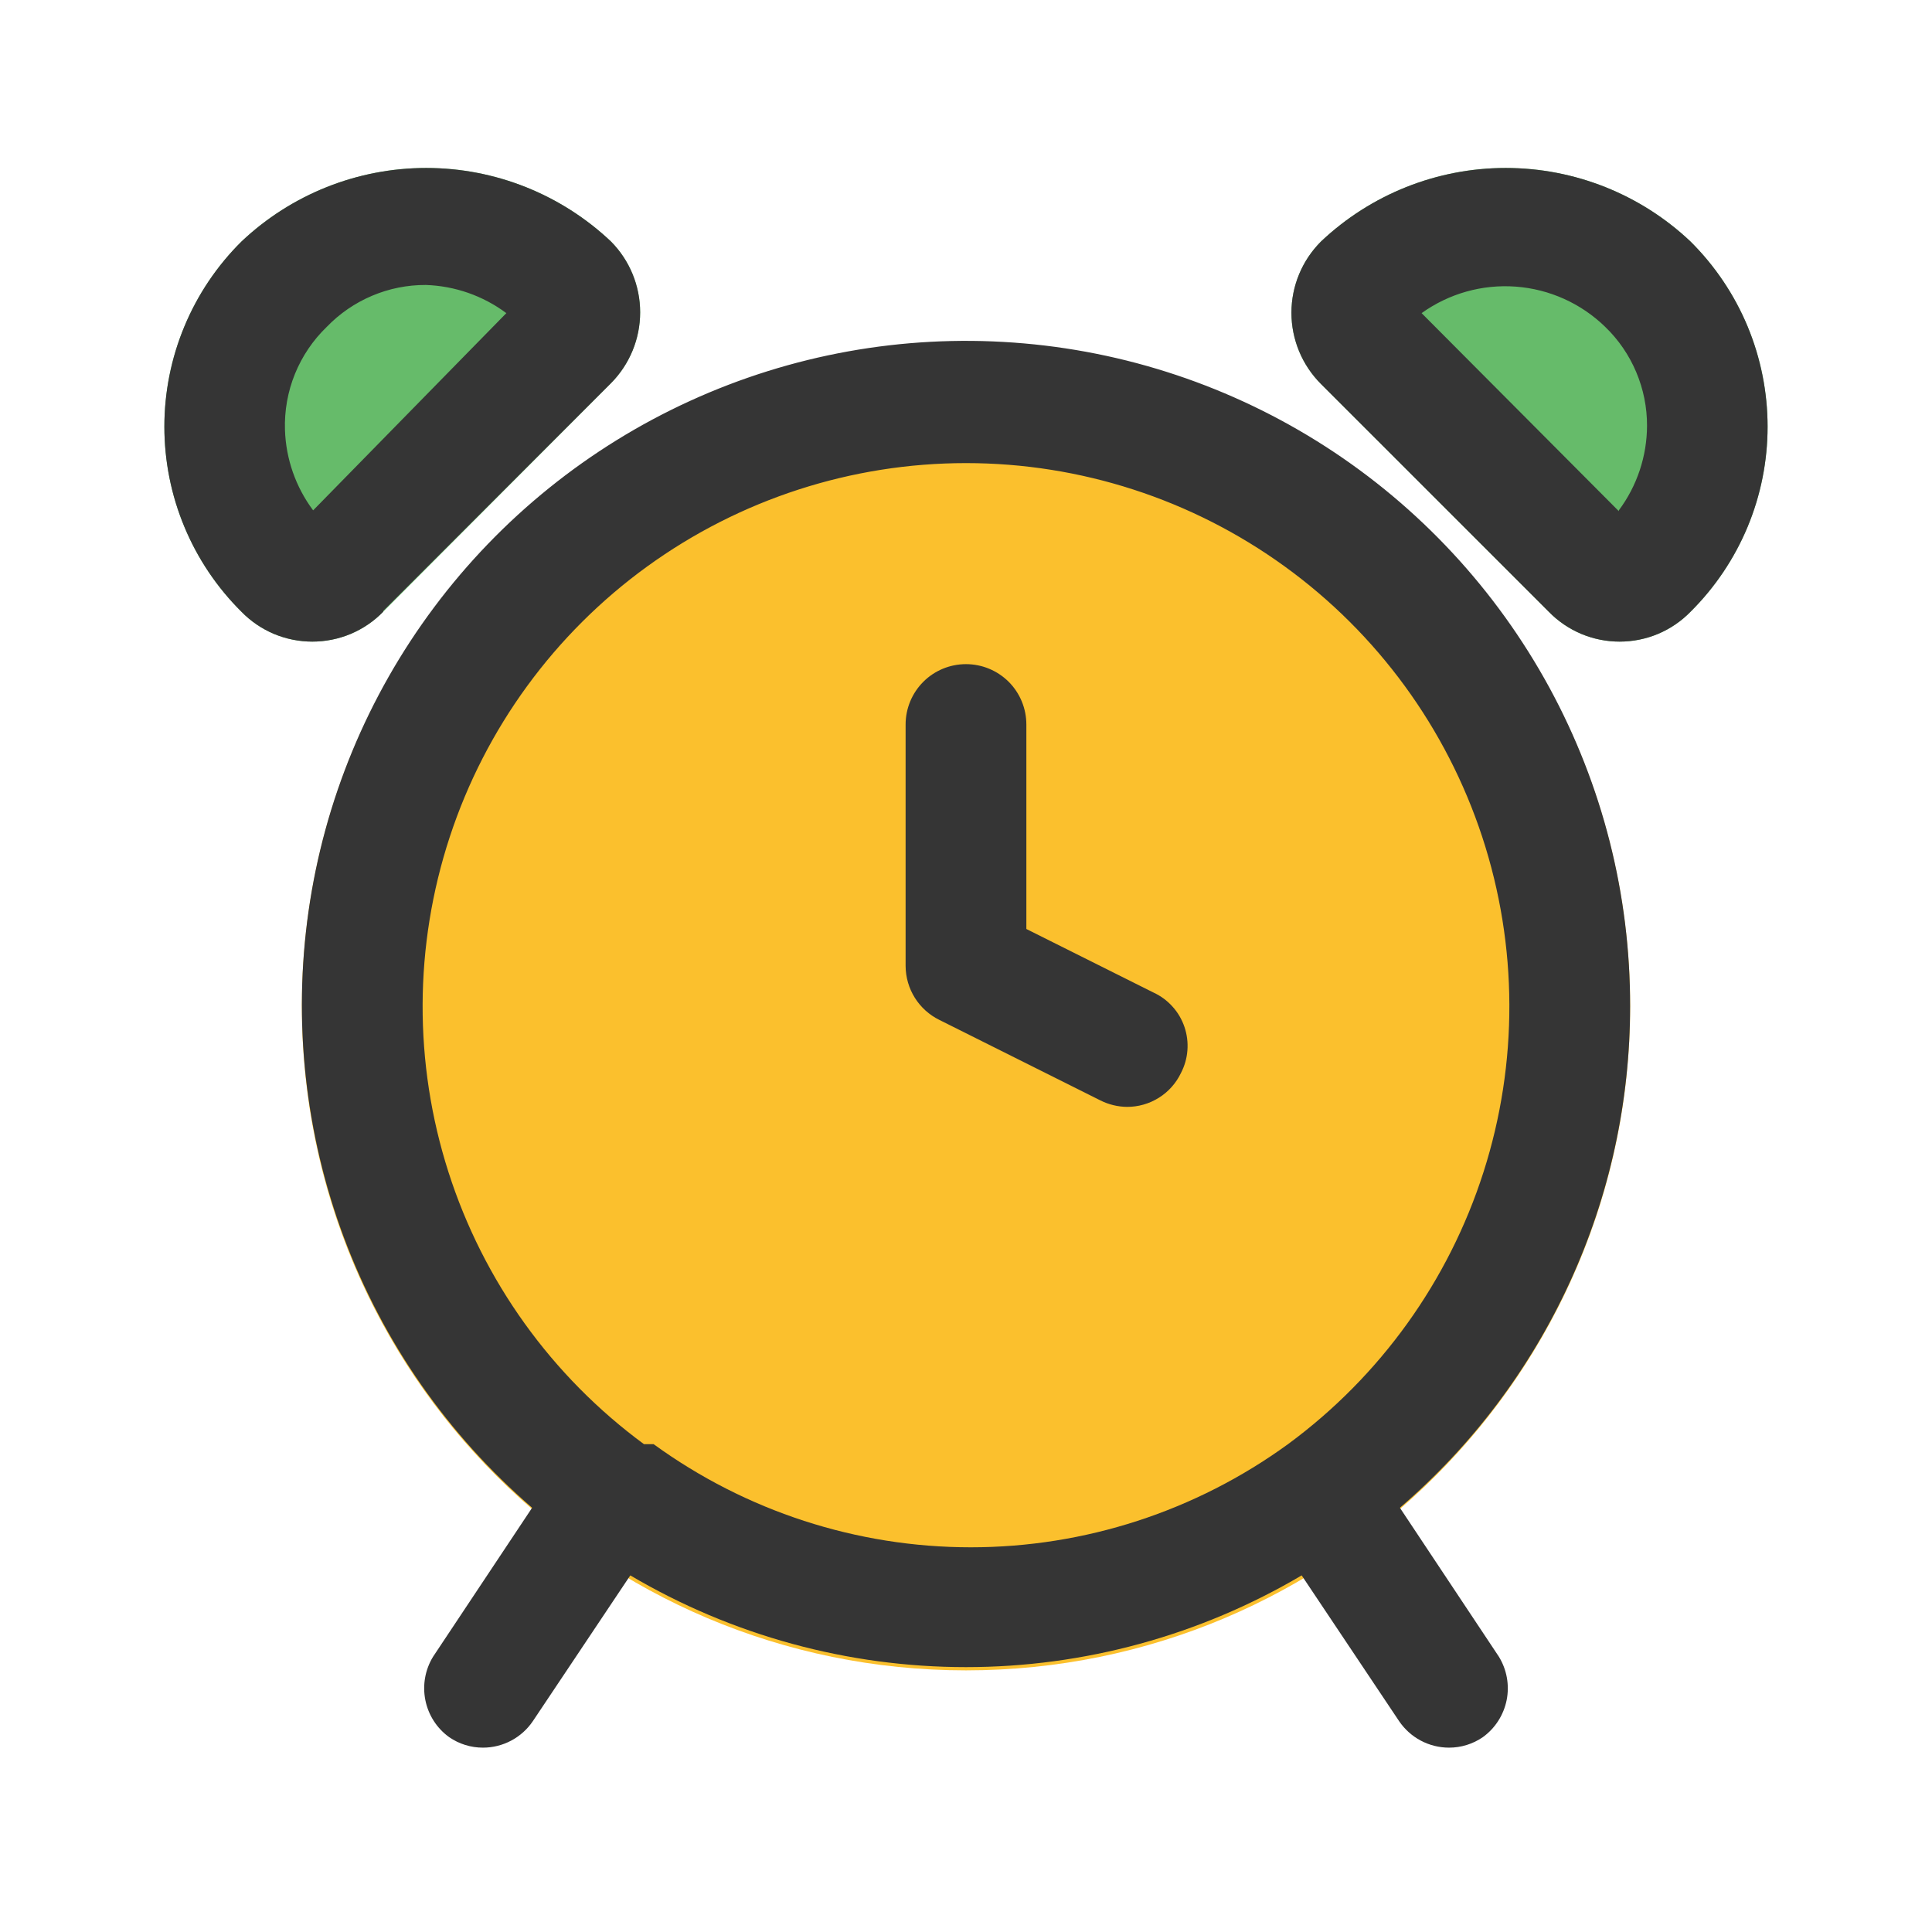
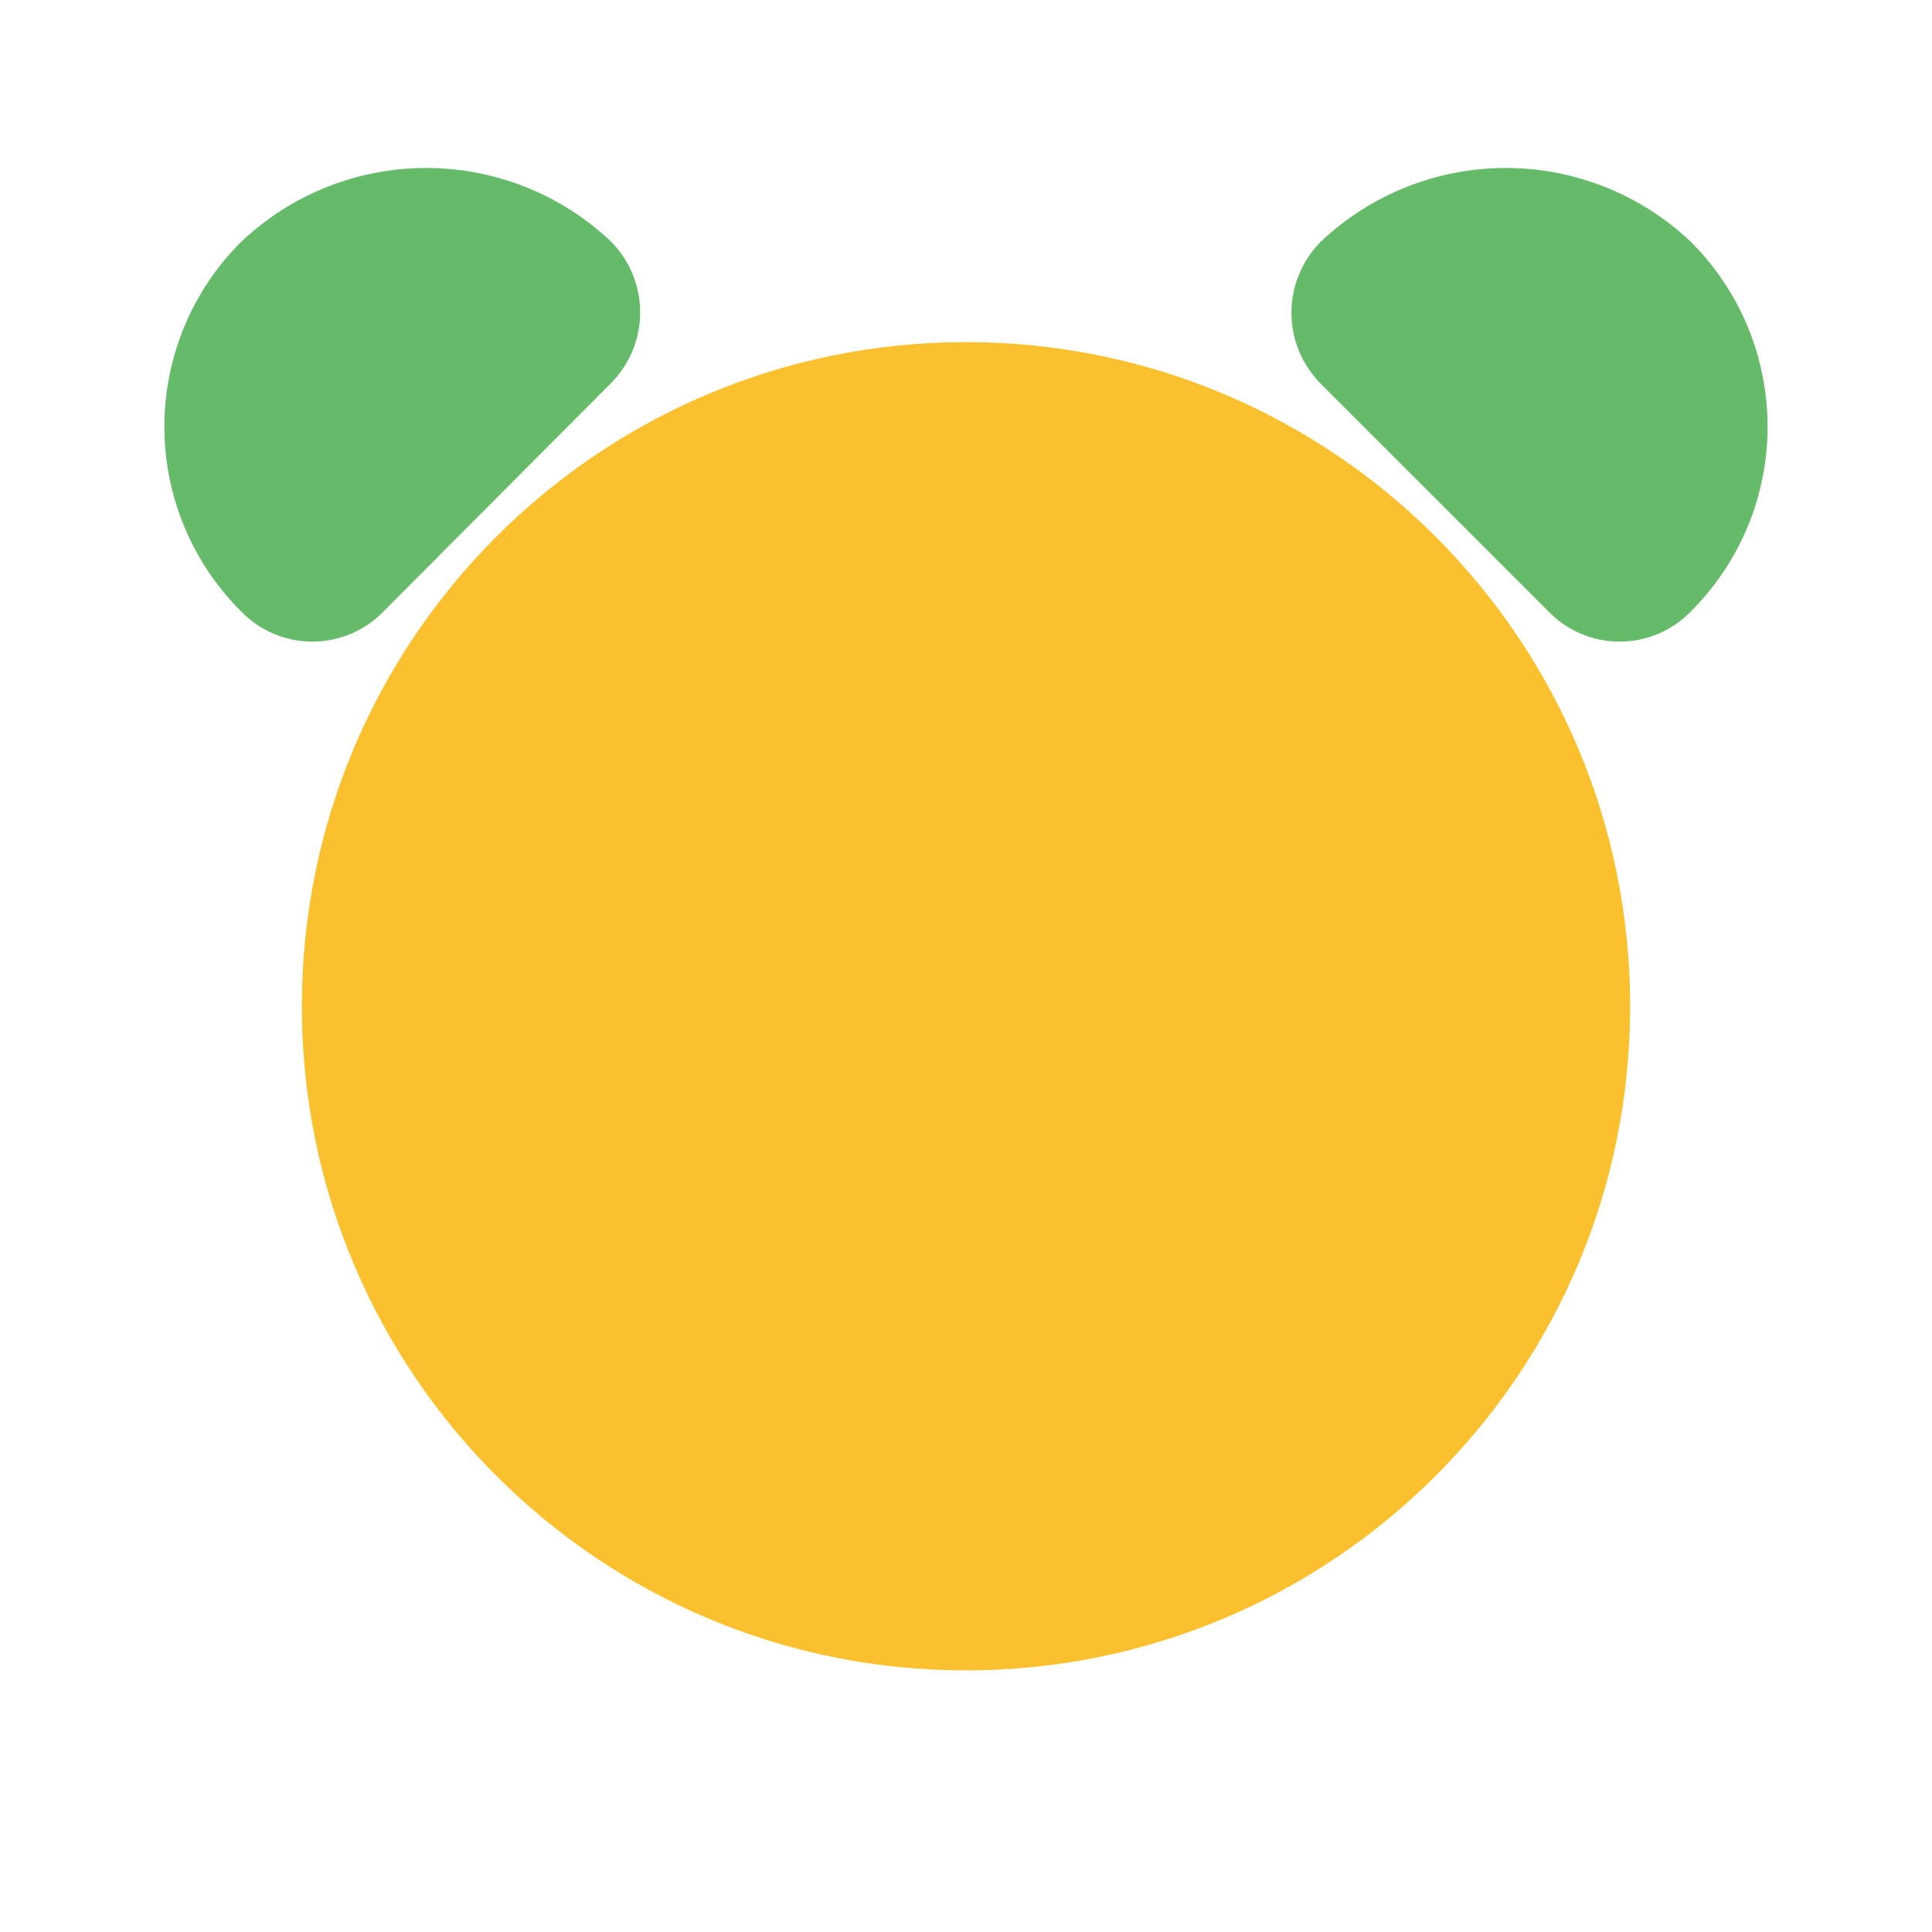
<svg xmlns="http://www.w3.org/2000/svg" width="50" height="50" viewBox="0 0 50 50" fill="none">
  <path d="M25 43.229C34.492 43.229 42.188 35.534 42.188 26.042C42.188 16.549 34.492 8.854 25 8.854C15.508 8.854 7.812 16.549 7.812 26.042C7.812 35.534 15.508 43.229 25 43.229Z" fill="#FBC02D" />
  <path d="M43.75 6.25C42.458 5.028 40.747 4.347 38.968 4.347C37.19 4.347 35.479 5.028 34.187 6.25C33.945 6.492 33.752 6.779 33.621 7.096C33.49 7.412 33.422 7.751 33.422 8.094C33.422 8.436 33.49 8.775 33.621 9.092C33.752 9.408 33.945 9.696 34.187 9.938L40.083 15.833C40.322 16.078 40.607 16.272 40.922 16.405C41.237 16.537 41.575 16.605 41.916 16.605C42.258 16.605 42.596 16.537 42.911 16.405C43.226 16.272 43.511 16.078 43.75 15.833C44.382 15.206 44.884 14.459 45.227 13.637C45.569 12.815 45.745 11.933 45.745 11.042C45.745 10.151 45.569 9.269 45.227 8.446C44.884 7.624 44.382 6.877 43.75 6.25ZM6.25 6.25C5.617 6.877 5.115 7.624 4.773 8.446C4.43 9.269 4.254 10.151 4.254 11.042C4.254 11.933 4.43 12.815 4.773 13.637C5.115 14.459 5.617 15.206 6.25 15.833C6.488 16.078 6.774 16.272 7.088 16.405C7.403 16.537 7.741 16.605 8.083 16.605C8.425 16.605 8.763 16.537 9.078 16.405C9.393 16.272 9.678 16.078 9.916 15.833L15.812 9.917C16.296 9.429 16.567 8.77 16.567 8.083C16.567 7.397 16.296 6.738 15.812 6.25C14.52 5.028 12.809 4.347 11.031 4.347C9.253 4.347 7.542 5.028 6.25 6.25Z" fill="#66BB6A" />
-   <path d="M42.187 26.042C42.193 23.16 41.474 20.324 40.097 17.793C38.719 15.262 36.728 13.118 34.306 11.558C31.883 9.998 29.107 9.072 26.233 8.866C23.36 8.659 20.48 9.178 17.859 10.375C15.238 11.572 12.96 13.409 11.235 15.716C9.509 18.024 8.392 20.728 7.985 23.58C7.578 26.433 7.894 29.342 8.905 32.04C9.916 34.738 11.589 37.138 13.771 39.021L11.208 42.875C11.002 43.211 10.931 43.612 11.008 43.998C11.085 44.385 11.305 44.728 11.625 44.958C11.882 45.135 12.187 45.23 12.5 45.229C12.755 45.229 13.006 45.166 13.231 45.046C13.456 44.926 13.649 44.753 13.791 44.542L16.312 40.771C18.944 42.325 21.944 43.145 25 43.145C28.056 43.145 31.056 42.325 33.687 40.771L36.208 44.542C36.351 44.753 36.543 44.926 36.768 45.046C36.994 45.166 37.245 45.229 37.5 45.229C37.812 45.23 38.117 45.135 38.375 44.958C38.694 44.728 38.914 44.385 38.992 43.998C39.069 43.612 38.997 43.211 38.791 42.875L36.229 39.021C38.099 37.414 39.599 35.423 40.627 33.183C41.656 30.943 42.188 28.507 42.187 26.042ZM33.333 37.375C30.948 39.109 28.074 40.044 25.125 40.044C22.175 40.044 19.302 39.109 16.916 37.375H16.666C14.28 35.619 12.509 33.155 11.606 30.333C10.703 27.512 10.715 24.477 11.639 21.662C12.562 18.848 14.352 16.396 16.751 14.659C19.15 12.921 22.037 11.985 25 11.985C27.962 11.985 30.849 12.921 33.248 14.659C35.648 16.396 37.437 18.848 38.361 21.662C39.285 24.477 39.296 27.512 38.393 30.333C37.49 33.155 35.719 35.619 33.333 37.375ZM43.75 6.25C42.458 5.028 40.747 4.347 38.968 4.347C37.19 4.347 35.479 5.028 34.187 6.25C33.945 6.492 33.752 6.779 33.621 7.096C33.49 7.412 33.422 7.751 33.422 8.094C33.422 8.436 33.49 8.775 33.621 9.092C33.752 9.408 33.945 9.696 34.187 9.938L40.083 15.833C40.322 16.078 40.607 16.272 40.922 16.405C41.237 16.537 41.575 16.605 41.916 16.605C42.258 16.605 42.596 16.537 42.911 16.405C43.226 16.272 43.511 16.078 43.75 15.833C44.382 15.206 44.884 14.459 45.227 13.637C45.569 12.815 45.745 11.933 45.745 11.042C45.745 10.151 45.569 9.269 45.227 8.446C44.884 7.624 44.382 6.877 43.75 6.25ZM41.895 13.229L36.791 8.104C37.499 7.596 38.362 7.353 39.231 7.418C40.099 7.483 40.917 7.851 41.541 8.458C41.886 8.79 42.159 9.188 42.345 9.629C42.531 10.069 42.627 10.543 42.625 11.021C42.622 11.809 42.366 12.576 41.895 13.208V13.229ZM9.916 15.812L15.812 9.917C16.296 9.429 16.567 8.77 16.567 8.083C16.567 7.397 16.296 6.738 15.812 6.25C14.52 5.028 12.809 4.347 11.031 4.347C9.253 4.347 7.542 5.028 6.25 6.25C5.617 6.877 5.115 7.624 4.773 8.446C4.43 9.269 4.254 10.151 4.254 11.042C4.254 11.933 4.43 12.815 4.773 13.637C5.115 14.459 5.617 15.206 6.25 15.833C6.488 16.078 6.774 16.272 7.088 16.405C7.403 16.537 7.741 16.605 8.083 16.605C8.425 16.605 8.763 16.537 9.078 16.405C9.393 16.272 9.678 16.078 9.916 15.833V15.812ZM8.458 8.458C8.79 8.114 9.188 7.841 9.628 7.655C10.069 7.468 10.542 7.373 11.021 7.375C11.773 7.4 12.5 7.654 13.104 8.104L8.104 13.208C7.654 12.605 7.399 11.878 7.375 11.125C7.359 10.629 7.447 10.136 7.633 9.677C7.82 9.217 8.101 8.802 8.458 8.458ZM30.562 27.771C30.436 28.034 30.238 28.256 29.991 28.41C29.744 28.565 29.458 28.647 29.166 28.646C28.928 28.643 28.692 28.586 28.479 28.479L24.312 26.396C24.051 26.268 23.83 26.069 23.676 25.823C23.521 25.576 23.439 25.291 23.437 25V18.75C23.437 18.336 23.602 17.938 23.895 17.645C24.188 17.352 24.585 17.188 25 17.188C25.414 17.188 25.811 17.352 26.105 17.645C26.398 17.938 26.562 18.336 26.562 18.75V24.042L29.854 25.688C30.041 25.774 30.208 25.898 30.345 26.051C30.483 26.203 30.588 26.383 30.654 26.578C30.72 26.772 30.746 26.979 30.73 27.184C30.715 27.389 30.657 27.588 30.562 27.771Z" fill="#353535" />
</svg>